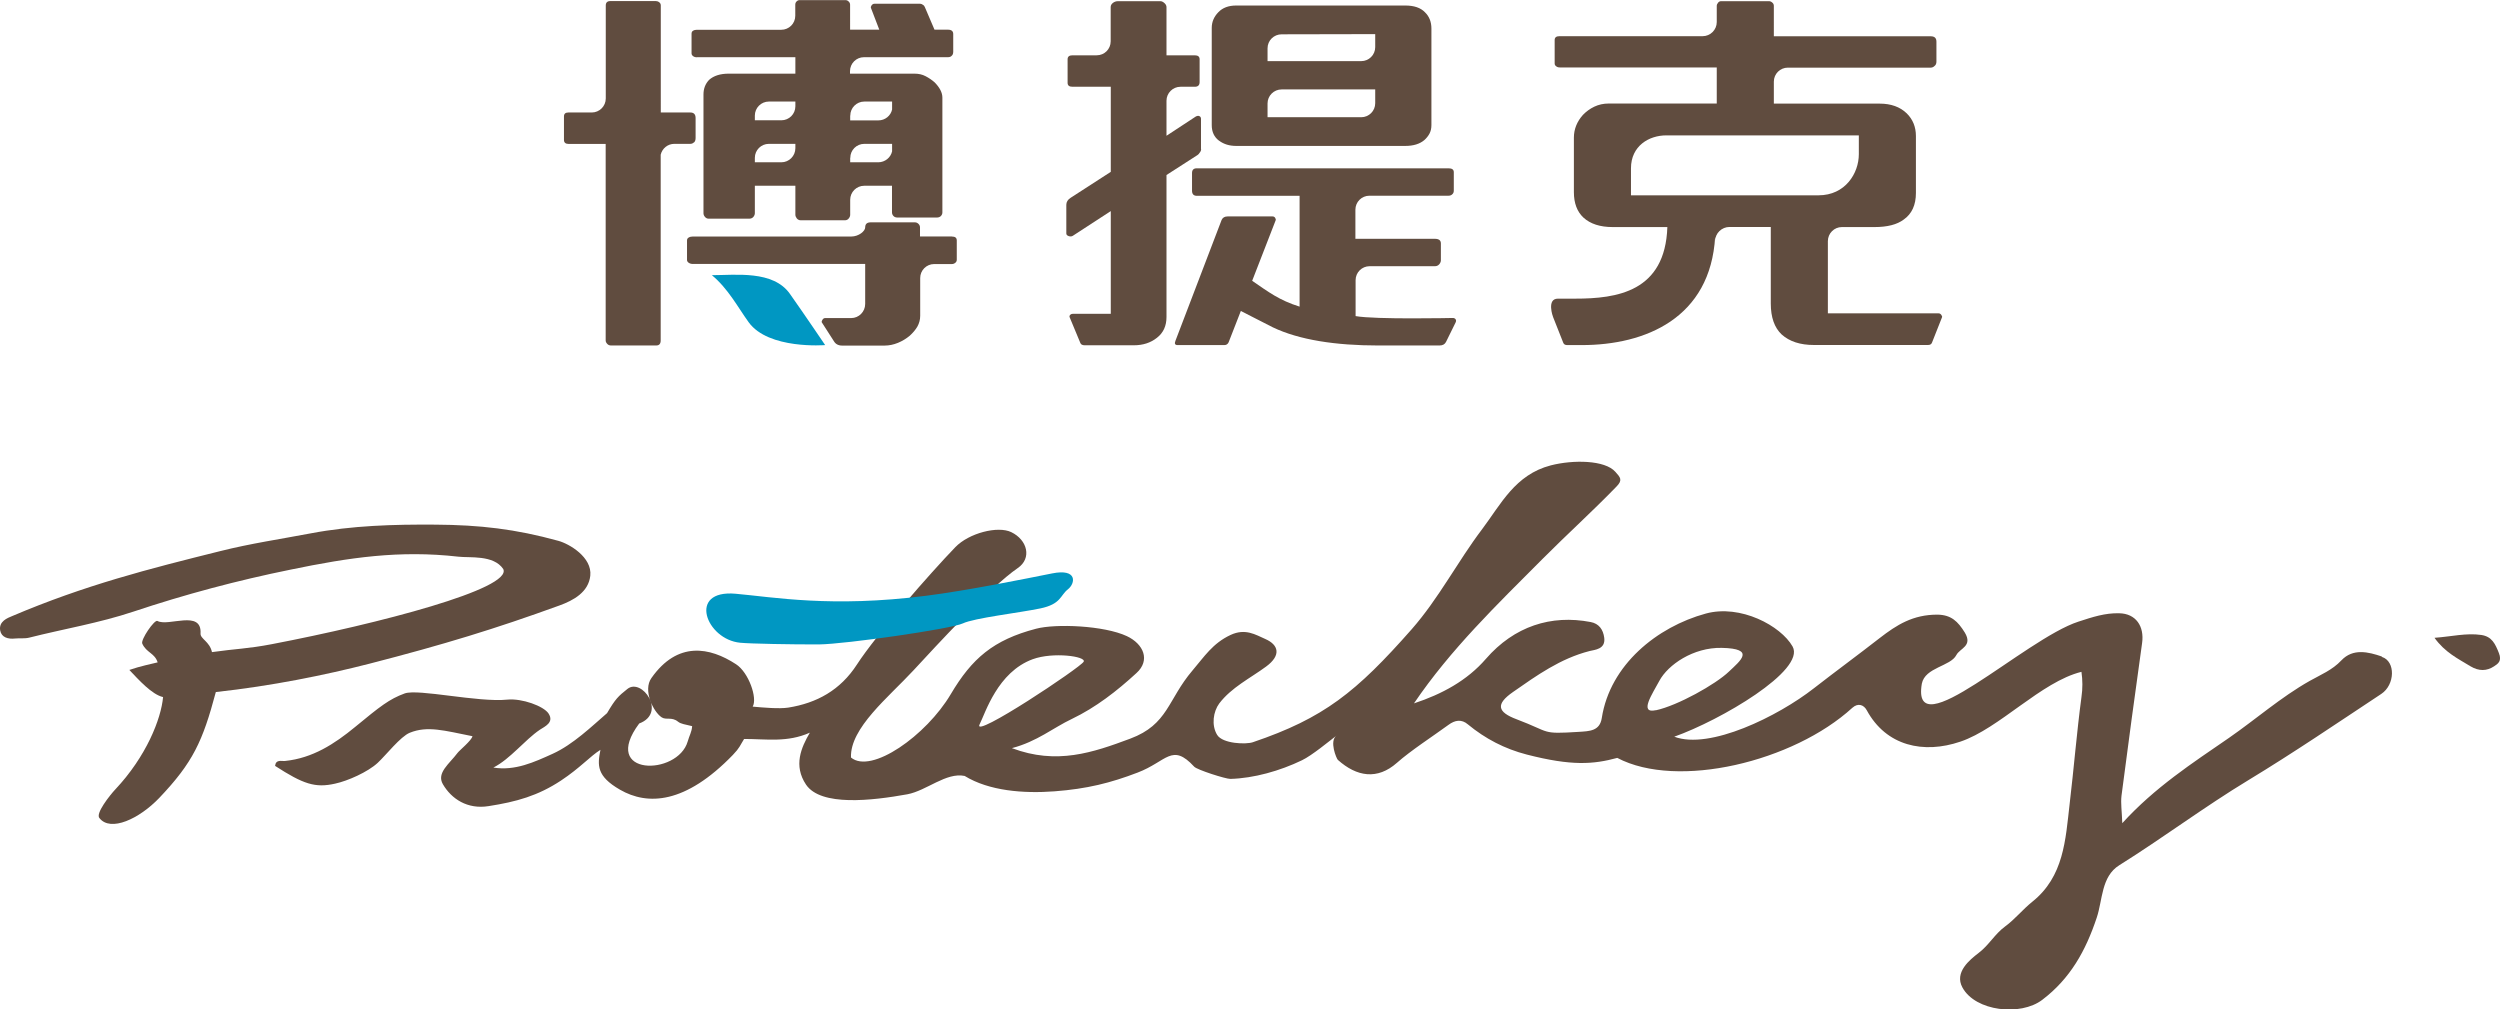
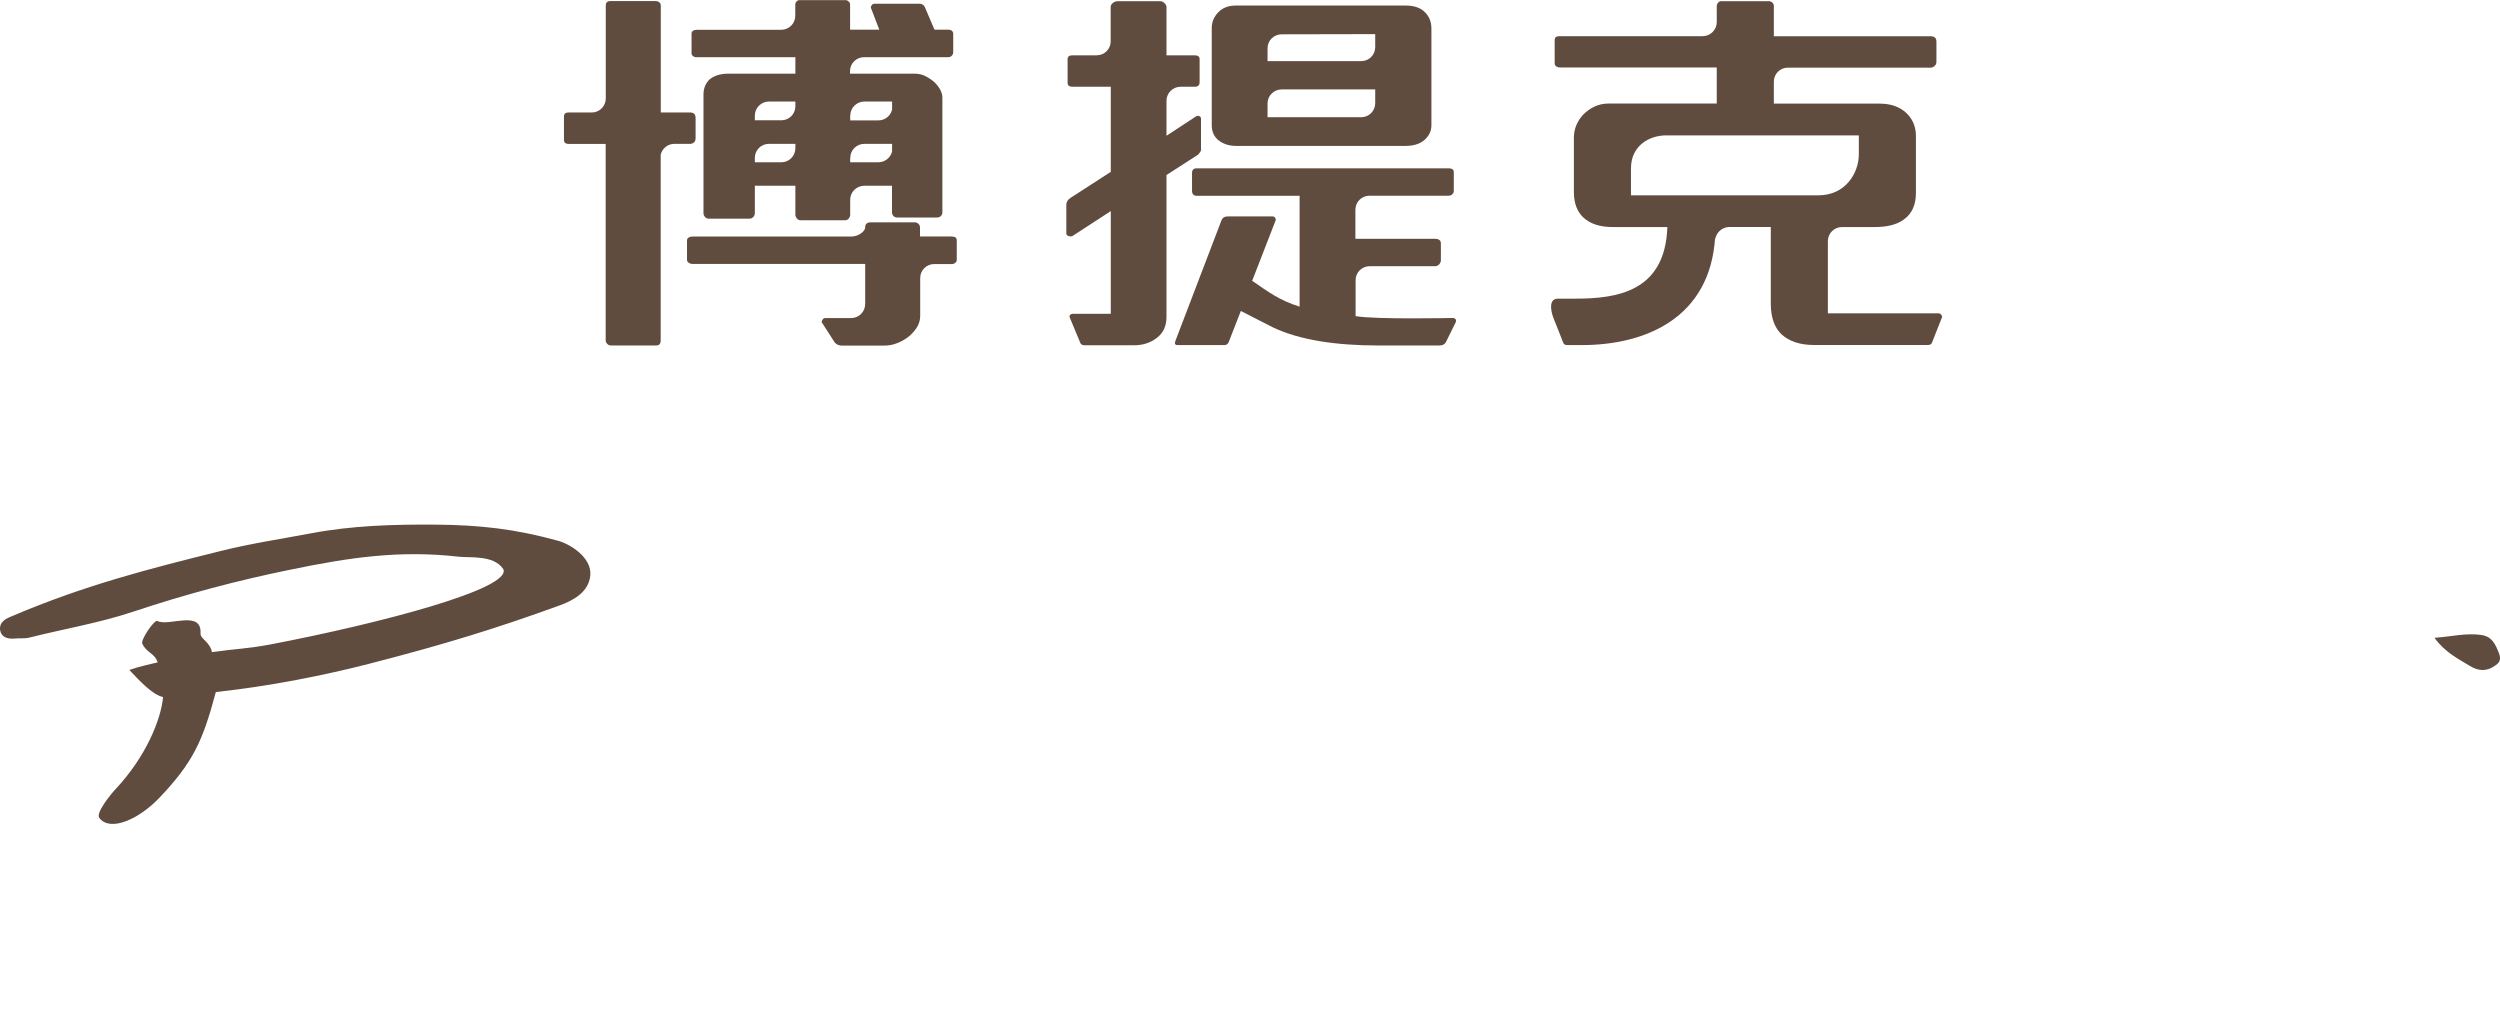
<svg xmlns="http://www.w3.org/2000/svg" id="_圖層_1" data-name="圖層 1" viewBox="0 0 253.56 102.35">
  <defs>
    <style>      .cls-1, .cls-2 {        fill: #0097c2;      }      .cls-3, .cls-4 {        fill: #604c3f;      }      .cls-4, .cls-2 {        fill-rule: evenodd;      }    </style>
  </defs>
  <g>
    <path class="cls-4" d="m13.11,67.95c1.05-.37,2.36-.64,2.88-.77-.3-.95-1.14-.97-1.56-1.9-.18-.4,1.24-2.47,1.54-2.3,1.09.61,4.52-1.19,4.37,1.28-.03.53.93.81,1.16,1.88,2.38-.34,3.67-.34,6.09-.81,10.79-2.07,24.43-5.62,23.45-7.62-.99-1.46-3.41-1.11-4.55-1.25-5.98-.68-11.09.09-17,1.31-5.42,1.1-10.74,2.52-15.95,4.26-3.48,1.16-7.05,1.75-10.57,2.64-.46.12-.96.04-1.44.09-.71.08-1.38-.11-1.51-.81-.17-.94.77-1.28,1.2-1.46,7.4-3.15,13.87-4.79,21.14-6.6,3.02-.76,6.12-1.22,9.18-1.8,4.17-.79,8.4-.91,12.61-.88,4.52.03,8.12.44,12.47,1.64,1.12.3,3.45,1.67,3.25,3.54-.18,1.66-1.69,2.5-3.13,3.02-6.47,2.35-11.68,3.95-19.29,5.91-4.49,1.15-9.88,2.25-15.56,2.87-1.33,5-2.32,7.14-5.72,10.72-2.06,2.16-4.95,3.48-6.07,2.08-.48-.44,1.09-2.39,1.59-2.92,3.16-3.36,4.65-7.16,4.85-9.37-1.14-.26-2.46-1.74-3.43-2.76Z" />
    <path class="cls-4" d="m246.91,64.69c1.76-.13,3.23-.51,4.75-.29,1.07.16,1.41.88,1.79,1.84.32.81-.09,1.08-.49,1.34-.74.49-1.54.51-2.39,0-1.26-.77-2.6-1.41-3.66-2.9Z" />
-     <path class="cls-4" d="m241.56,66.58c-1.35-.46-2.91-.85-4.09.4-.92.98-2.09,1.45-3.21,2.08-2.92,1.65-5.45,3.88-8.19,5.78-3.7,2.55-7.52,5.02-10.82,8.65-.04-1.21-.17-2.01-.08-2.78.67-5.16,1.37-10.34,2.09-15.49.24-1.7-.63-2.99-2.32-3.02-1.43-.04-2.7.38-4.14.85-5.45,1.77-17.01,12.94-15.88,6.29.33-1.66,2.91-1.75,3.5-2.9.36-.7,1.69-.9.86-2.28-.71-1.14-1.37-1.79-2.76-1.82-2.51-.01-4.16,1.05-5.88,2.38-2.18,1.7-4.46,3.37-6.67,5.09-3.63,2.84-10.58,6.27-14.16,4.91,4.66-1.65,13.36-6.73,12-9.15-1.19-2.1-5.29-4.3-8.8-3.34-4.94,1.35-9.71,5.19-10.55,10.59-.2,1.33-1.24,1.34-2.35,1.41-3.87.24-2.75.06-6.27-1.27-2.01-.75-2.14-1.55-.39-2.77,2.42-1.69,4.83-3.41,7.78-4.16.51-.13,1.62-.17,1.48-1.33-.11-.86-.54-1.45-1.38-1.61-4.01-.77-7.75.43-10.62,3.73-1.92,2.22-4.48,3.59-7.3,4.52,3.72-5.49,8.46-10.05,13.06-14.67,2.46-2.47,5.05-4.81,7.48-7.32.65-.66.4-.92-.11-1.49-1.06-1.21-4.29-1.24-6.55-.66-3.62.94-5.06,3.94-6.98,6.49-2.48,3.28-4.39,7.01-7.12,10.12-5.63,6.39-8.92,9.03-16.12,11.47-.69.24-3.06.16-3.62-.74-.61-.99-.39-2.38.21-3.19,1.24-1.63,3.13-2.55,4.75-3.74,1.57-1.15,1.27-2.21-.08-2.8-.98-.43-2.02-1.11-3.52-.41-1.82.85-2.67,2.21-3.86,3.6-2.53,2.97-2.46,5.48-6.32,6.92-3.78,1.41-7.46,2.68-12,.96,2.56-.67,4.18-2.06,6.08-2.96,2.44-1.17,4.58-2.84,6.55-4.65,1.44-1.3.73-2.95-.97-3.75-2.31-1.08-7.21-1.28-9.21-.75-4.34,1.14-6.5,3.01-8.65,6.64-2.48,4.19-8.07,8.14-10.12,6.42-.11-2.99,3.82-6.12,6.34-8.84,2.24-2.42,7.77-8.45,10.57-10.37,1.46-.99.99-2.86-.66-3.65-1.36-.65-4.28.09-5.67,1.53-2.49,2.58-8.03,8.89-9.97,11.89-1.69,2.62-4.09,3.92-6.97,4.38-.91.14-2.51,0-3.61-.1.51-.85-.41-3.48-1.69-4.3-2.65-1.73-5.92-2.38-8.58,1.4-.88,1.23.18,3.41,1.03,3.98.45.31,1.03-.07,1.66.44.29.24.72.28,1.44.46-.04.6-.28.94-.45,1.55-1.01,3.52-8.93,3.56-4.92-1.82,2.84-1.06.26-4.68-1.2-3.5-.94.75-1.2.99-2.06,2.45-1.53,1.32-3.44,3.18-5.51,4.12-1.86.84-3.82,1.76-6.02,1.4,1.72-.87,3.18-2.8,4.72-3.84.48-.32,1.48-.73.87-1.65-.49-.74-2.68-1.55-4.18-1.4-2.95.3-9.03-1.12-10.4-.63-1.56.57-2.48,1.3-5.03,3.4-2.1,1.73-4.31,3.16-7.1,3.45-.37.04-.94-.19-1.02.5,2.86,1.85,4.07,2.26,6.09,1.8,1.27-.27,3.32-1.18,4.32-2.11.84-.78,2.31-2.67,3.25-3.05,1.8-.73,3.5-.22,6.36.35-.09.44-1.32,1.43-1.51,1.69-.83,1.11-2.16,2.03-1.49,3.18.87,1.49,2.49,2.57,4.64,2.22,2.82-.44,4.99-1.04,7.35-2.6,1.92-1.27,2.96-2.47,3.99-3.11-.31,1.57-.41,2.67,1.99,4.05,2.8,1.61,6.61,1.46,11.44-3.53.71-.74.72-.95,1.14-1.62,2.27,0,4.38.38,6.67-.64-.89,1.52-1.68,3.34-.39,5.27,1.51,2.23,6.68,1.63,10.28.98,1.96-.37,3.93-2.25,5.81-1.86,2.47,1.52,5.97,1.8,9.12,1.56,3.29-.25,5.68-.85,8.42-1.9,2.97-1.13,3.48-3.05,5.74-.6.29.32,3.2,1.25,3.67,1.24,2.37-.06,5.05-.82,7.26-1.89,1.04-.5,2.76-1.94,3.5-2.5-.75.55,0,2.33.14,2.46,1.92,1.72,4.01,2.05,5.99.3,1.41-1.25,3.7-2.73,5.23-3.85.66-.49,1.33-.6,1.97-.05,1.77,1.46,3.73,2.48,5.97,3.06,4.55,1.17,6.74,1,9.18.34,6.1,3.22,17.86.39,23.84-5.08.6-.54,1.18-.28,1.46.24,1.98,3.65,5.77,4.46,9.5,3.19,3.95-1.33,8.19-6.07,12.28-7.08.12.85.13,1.67,0,2.56-.48,3.6-.77,7.24-1.2,10.85-.42,3.63-.58,7.36-3.8,9.92-.97.78-1.76,1.78-2.75,2.5-1.04.76-1.64,1.9-2.69,2.69-.88.68-2.48,1.95-1.63,3.5,1.32,2.42,5.9,2.92,8.09,1.25,2.85-2.16,4.41-4.98,5.53-8.34.6-1.78.45-4.17,2.28-5.31,4.44-2.78,8.65-5.94,13.11-8.64,4.59-2.78,9.01-5.79,13.47-8.74,1.4-.93,1.46-3.3.07-3.75Zm-142.21,6.9c.6-1.19,1.83-5.31,5.39-6.62,2.08-.76,5.45-.29,5.17.25-.27.56-11.33,7.93-10.56,6.37Zm68.59-1.45c-1.75.39-.34-1.67.36-2.98.87-1.62,3.43-3.4,6.32-3.34,3.48.07,1.9,1.3.74,2.4-1.35,1.3-5.22,3.46-7.42,3.93Z" />
-     <path class="cls-2" d="m74.61,60.22c3.85.34,9.72,1.43,19.28.21,4.34-.55,10.19-1.75,12.81-2.27,2.62-.53,2.38,1.02,1.6,1.62-.78.62-.68,1.49-2.79,1.93-2.11.44-6.7.97-7.86,1.52-1.15.55-11.87,2.1-14.58,2.13-2.71.01-7-.07-7.99-.17-3.46-.32-5.4-5.41-.47-4.97Z" />
  </g>
  <g>
    <g>
      <path class="cls-3" d="m123.66,14.28c.47.35,1.05.52,1.72.52h17.15c.83,0,1.47-.2,1.94-.6.21-.19.38-.4.51-.64.13-.24.2-.53.2-.87V2.9c0-.68-.22-1.24-.66-1.66-.44-.46-1.11-.68-1.99-.68h-17.15c-.77,0-1.37.22-1.81.68-.44.45-.67.98-.67,1.59v9.86c0,.69.25,1.22.75,1.59Zm4.9-9.38c0-.79.64-1.42,1.43-1.42l9.49-.02v1.32c0,.79-.64,1.42-1.42,1.42h-9.5v-1.31Zm0,5.59c0-.78.64-1.42,1.43-1.42h9.49v1.4c0,.79-.64,1.42-1.42,1.42h-9.5v-1.4Z" />
      <path class="cls-3" d="m147.63,32.37c-.07-.08-.17-.12-.28-.12,0,0-7.89.17-9.86-.19v-3.64c0-.79.64-1.42,1.42-1.42h6.62c.18,0,.32-.06.44-.19.11-.13.17-.27.17-.4v-1.72c0-.31-.2-.47-.62-.47h-8.05v-2.95c0-.79.64-1.42,1.42-1.42h8.03c.15,0,.28-.05.37-.14.11-.1.16-.21.16-.38v-1.87c0-.26-.18-.39-.53-.39h-25.54c-.32,0-.48.16-.48.48v1.79c0,.34.16.52.48.52h10.43v11.24c-2.08-.65-3.17-1.5-4.81-2.62.59-1.52,2.38-6.13,2.38-6.13.03-.08.02-.15-.05-.26-.06-.09-.15-.14-.26-.14h-4.55c-.3,0-.51.11-.62.36l-4.68,12.25c-.12.29-.05.44.22.44h4.73c.2,0,.35-.09.44-.28l1.24-3.18,3.25,1.66c2.68,1.28,6.38,1.84,10.69,1.84h6.21c.32,0,.54-.12.66-.36l.98-1.99c.06-.13.05-.24-.02-.32Z" />
      <path class="cls-3" d="m121.72,15.43c.09-.13.12-.25.09-.35v-3.02c0-.13-.05-.23-.16-.28-.1-.05-.22-.04-.37.04l-2.97,1.95v-3.55c0-.78.64-1.42,1.42-1.42h1.45c.33,0,.49-.16.49-.48v-2.31c0-.26-.16-.4-.49-.4h-2.87V.72c0-.13-.06-.27-.2-.4-.13-.12-.27-.2-.42-.2h-4.29c-.2,0-.38.06-.53.18-.15.12-.22.26-.22.42v3.47c0,.79-.63,1.42-1.42,1.42h-2.46c-.33,0-.49.14-.49.4v2.39c0,.27.16.4.49.4h3.89v8.63l-4.07,2.63c-.29.18-.44.43-.44.71v2.9c0,.14.08.22.25.28.16.05.3.04.42-.04l3.84-2.5v10.42h-3.84c-.12,0-.21.03-.29.12-.07.08-.08.17-.02.28l1.06,2.55c.06.16.21.24.44.24h4.99c.92,0,1.7-.25,2.34-.76.65-.5.97-1.21.97-2.1v-14.41l3.14-2.02c.09-.06.18-.15.26-.29Z" />
    </g>
    <g>
-       <path class="cls-1" d="m72.19,27.91c2.42,0,6.23-.52,7.93,1.9,1.53,2.17,3.57,5.19,3.57,5.19,0,0-5.75.47-7.76-2.32-1.11-1.54-2.08-3.41-3.74-4.78Z" />
      <g>
        <path class="cls-3" d="m96.54,23.98h-3.23v-.92c0-.13-.05-.25-.15-.35-.11-.11-.23-.16-.38-.16h-4.46c-.38,0-.57.16-.57.52s-.64.92-1.42.92h-16.08c-.14,0-.28.03-.4.1-.12.07-.17.17-.17.3v1.98c0,.11.06.2.17.28.12.08.25.12.4.12h17.5v4.06c0,.79-.64,1.43-1.42,1.43h-2.64c-.12,0-.21.06-.29.2-.08.14-.08.23-.02.28l1.2,1.87c.17.29.45.44.84.44h4.29c.47,0,.93-.1,1.37-.28.44-.18.84-.43,1.19-.72.32-.29.58-.6.77-.92.19-.34.29-.71.29-1.1v-3.83c0-.79.64-1.42,1.42-1.42h1.8c.12,0,.23-.04.33-.12.11-.08.16-.19.16-.32v-1.95c0-.27-.16-.4-.49-.4Z" />
        <path class="cls-3" d="m70.4,14.44c.1-.1.15-.25.15-.44v-2.03c0-.37-.18-.56-.53-.56h-3V.55c0-.13-.05-.24-.16-.32-.1-.08-.22-.12-.33-.12h-4.64c-.29,0-.45.15-.45.44v9.44c0,.78-.64,1.42-1.42,1.42h-2.38c-.29,0-.44.13-.44.4v2.39c0,.26.16.4.48.4h3.75v19.93c0,.13.06.24.16.35.1.11.23.16.38.16h4.59c.3,0,.45-.17.45-.51V15.69c.15-.63.71-1.1,1.38-1.1h1.62c.15,0,.27-.05.38-.16Z" />
        <path class="cls-3" d="m70.68,5.8h9.99v1.67h-6.76c-.85,0-1.52.21-1.99.63-.38.4-.57.89-.57,1.48v12.04c0,.14.05.26.15.38.1.12.23.18.38.18h4.11c.17,0,.32-.06.42-.18.1-.12.15-.25.15-.38v-2.78h4.11v2.94c0,.13.06.26.15.38.11.12.23.18.38.18h4.51c.15,0,.27-.06.37-.18.1-.12.15-.25.15-.38v-1.52c0-.78.64-1.42,1.42-1.42h2.82v2.71c0,.13.05.25.15.36.1.1.23.15.37.15h4.06c.15,0,.27-.05.38-.15.1-.11.15-.23.15-.36v-11.65c0-.51-.27-1.02-.79-1.55-.27-.24-.57-.44-.91-.62-.34-.18-.71-.26-1.13-.26h-6.54v-.25c0-.79.64-1.42,1.42-1.42h8.52c.15,0,.28-.04.37-.14.11-.09.16-.23.16-.42v-1.79c0-.29-.18-.44-.53-.44h-1.37l-.97-2.27c-.03-.1-.1-.19-.2-.25-.1-.07-.19-.11-.28-.11h-4.64c-.12,0-.21.06-.29.16-.07.11-.1.2-.06.28l.84,2.19h-2.96V.48c0-.13-.05-.24-.15-.33-.1-.1-.21-.14-.33-.14h-4.64c-.12,0-.22.05-.31.14-.09.09-.13.2-.13.33v1.12c0,.79-.64,1.42-1.42,1.42h-8.57c-.14,0-.27.03-.38.1-.1.06-.15.16-.15.3v1.99c0,.11.05.2.15.28.11.08.23.12.38.12Zm9.99,9.23c0,.79-.64,1.43-1.42,1.43h-2.69v-.45h0c0-.79.64-1.42,1.42-1.42h2.69v.44Zm0-4.25c0,.79-.64,1.42-1.42,1.42h-2.69v-.48h0c0-.78.64-1.42,1.42-1.42h0s2.69,0,2.69,0v.49Zm5.57.94h0c0-.78.64-1.42,1.42-1.42h0s2.82,0,2.82,0v.81c-.14.63-.71,1.1-1.39,1.1h-2.86v-.48Zm0,4.29c0-.79.64-1.42,1.42-1.42h2.82v.76c-.14.63-.71,1.1-1.39,1.11h-2.86v-.45Z" />
      </g>
    </g>
    <path class="cls-3" d="m196.9,31.94c-.08-.1-.16-.16-.28-.16h-11.23v-7.32c0-.79.64-1.43,1.42-1.43h3.31c1.3,0,2.28-.25,2.96-.76.83-.58,1.24-1.48,1.24-2.7v-5.77c0-.92-.31-1.69-.93-2.3-.68-.66-1.6-.99-2.74-.99h-10.74v-2.23c0-.79.64-1.42,1.42-1.42h14.49c.15,0,.28-.06.39-.17.13-.1.19-.25.19-.44v-2.02c0-.37-.19-.55-.58-.55h-15.91V.6c0-.14-.05-.25-.16-.34-.1-.09-.21-.14-.33-.14h-4.86c-.12,0-.23.05-.31.16-.09.11-.13.21-.13.32v1.64c0,.78-.64,1.43-1.43,1.43h-14.53c-.32,0-.48.13-.48.39v2.38c0,.11.05.21.15.28.11.09.23.12.38.12h15.91v3.66h-10.96c-.53,0-1.02.11-1.46.32-.44.21-.82.49-1.15.83-.61.68-.92,1.46-.92,2.31v5.53c0,1.11.32,1.97.97,2.58.7.64,1.69.96,2.96.96h5.55c-.22,6.57-5.12,7.26-9.35,7.26h-1.75c-1.17,0-.51,1.84-.48,1.89l1.02,2.58c.06.16.19.24.4.24h1.48c6.45,0,13.06-2.73,13.53-11.01v.46c-.01-.79.67-1.43,1.45-1.43h4.19v7.76c0,1.41.37,2.45,1.1,3.14.8.72,1.89,1.07,3.27,1.07h11.58c.21,0,.34-.08.4-.24l1.02-2.58c.02-.05,0-.13-.08-.24Zm-31.48-12.13v-2.74c0-2.27,1.82-3.34,3.59-3.34h19.52v1.91c0,1.93-1.37,4.17-4.09,4.17h-19.02Z" />
  </g>
</svg>